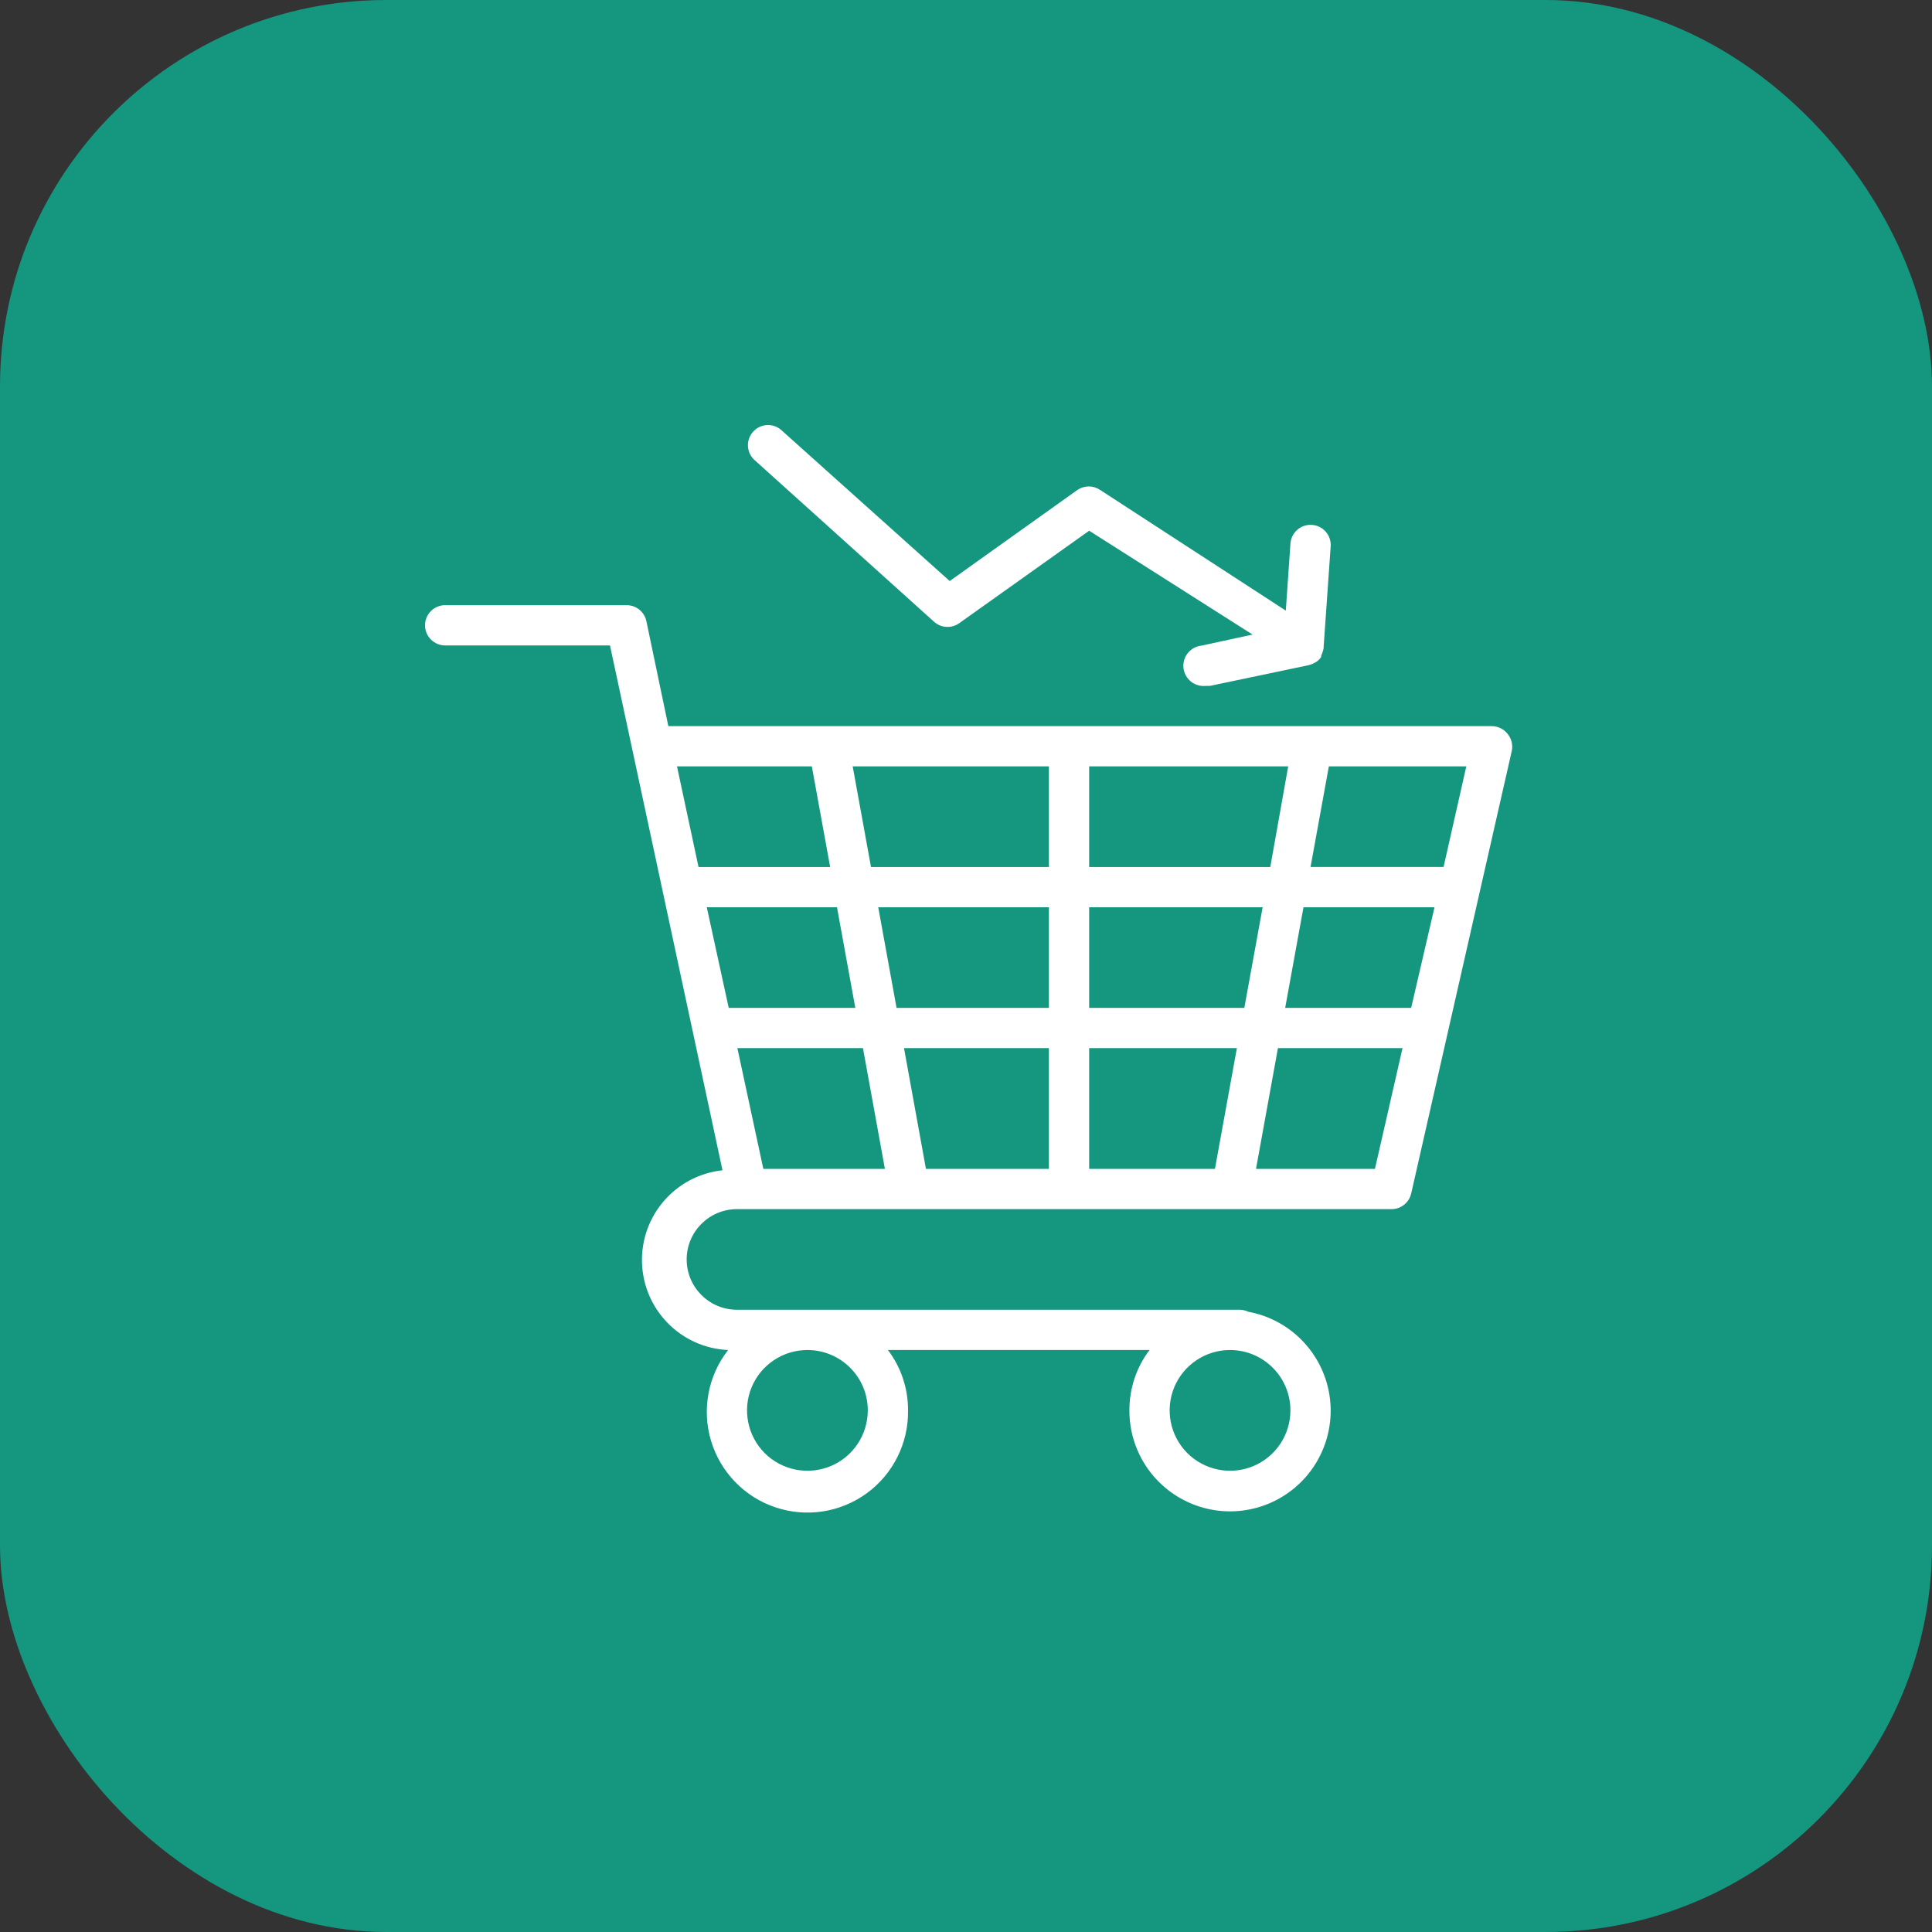
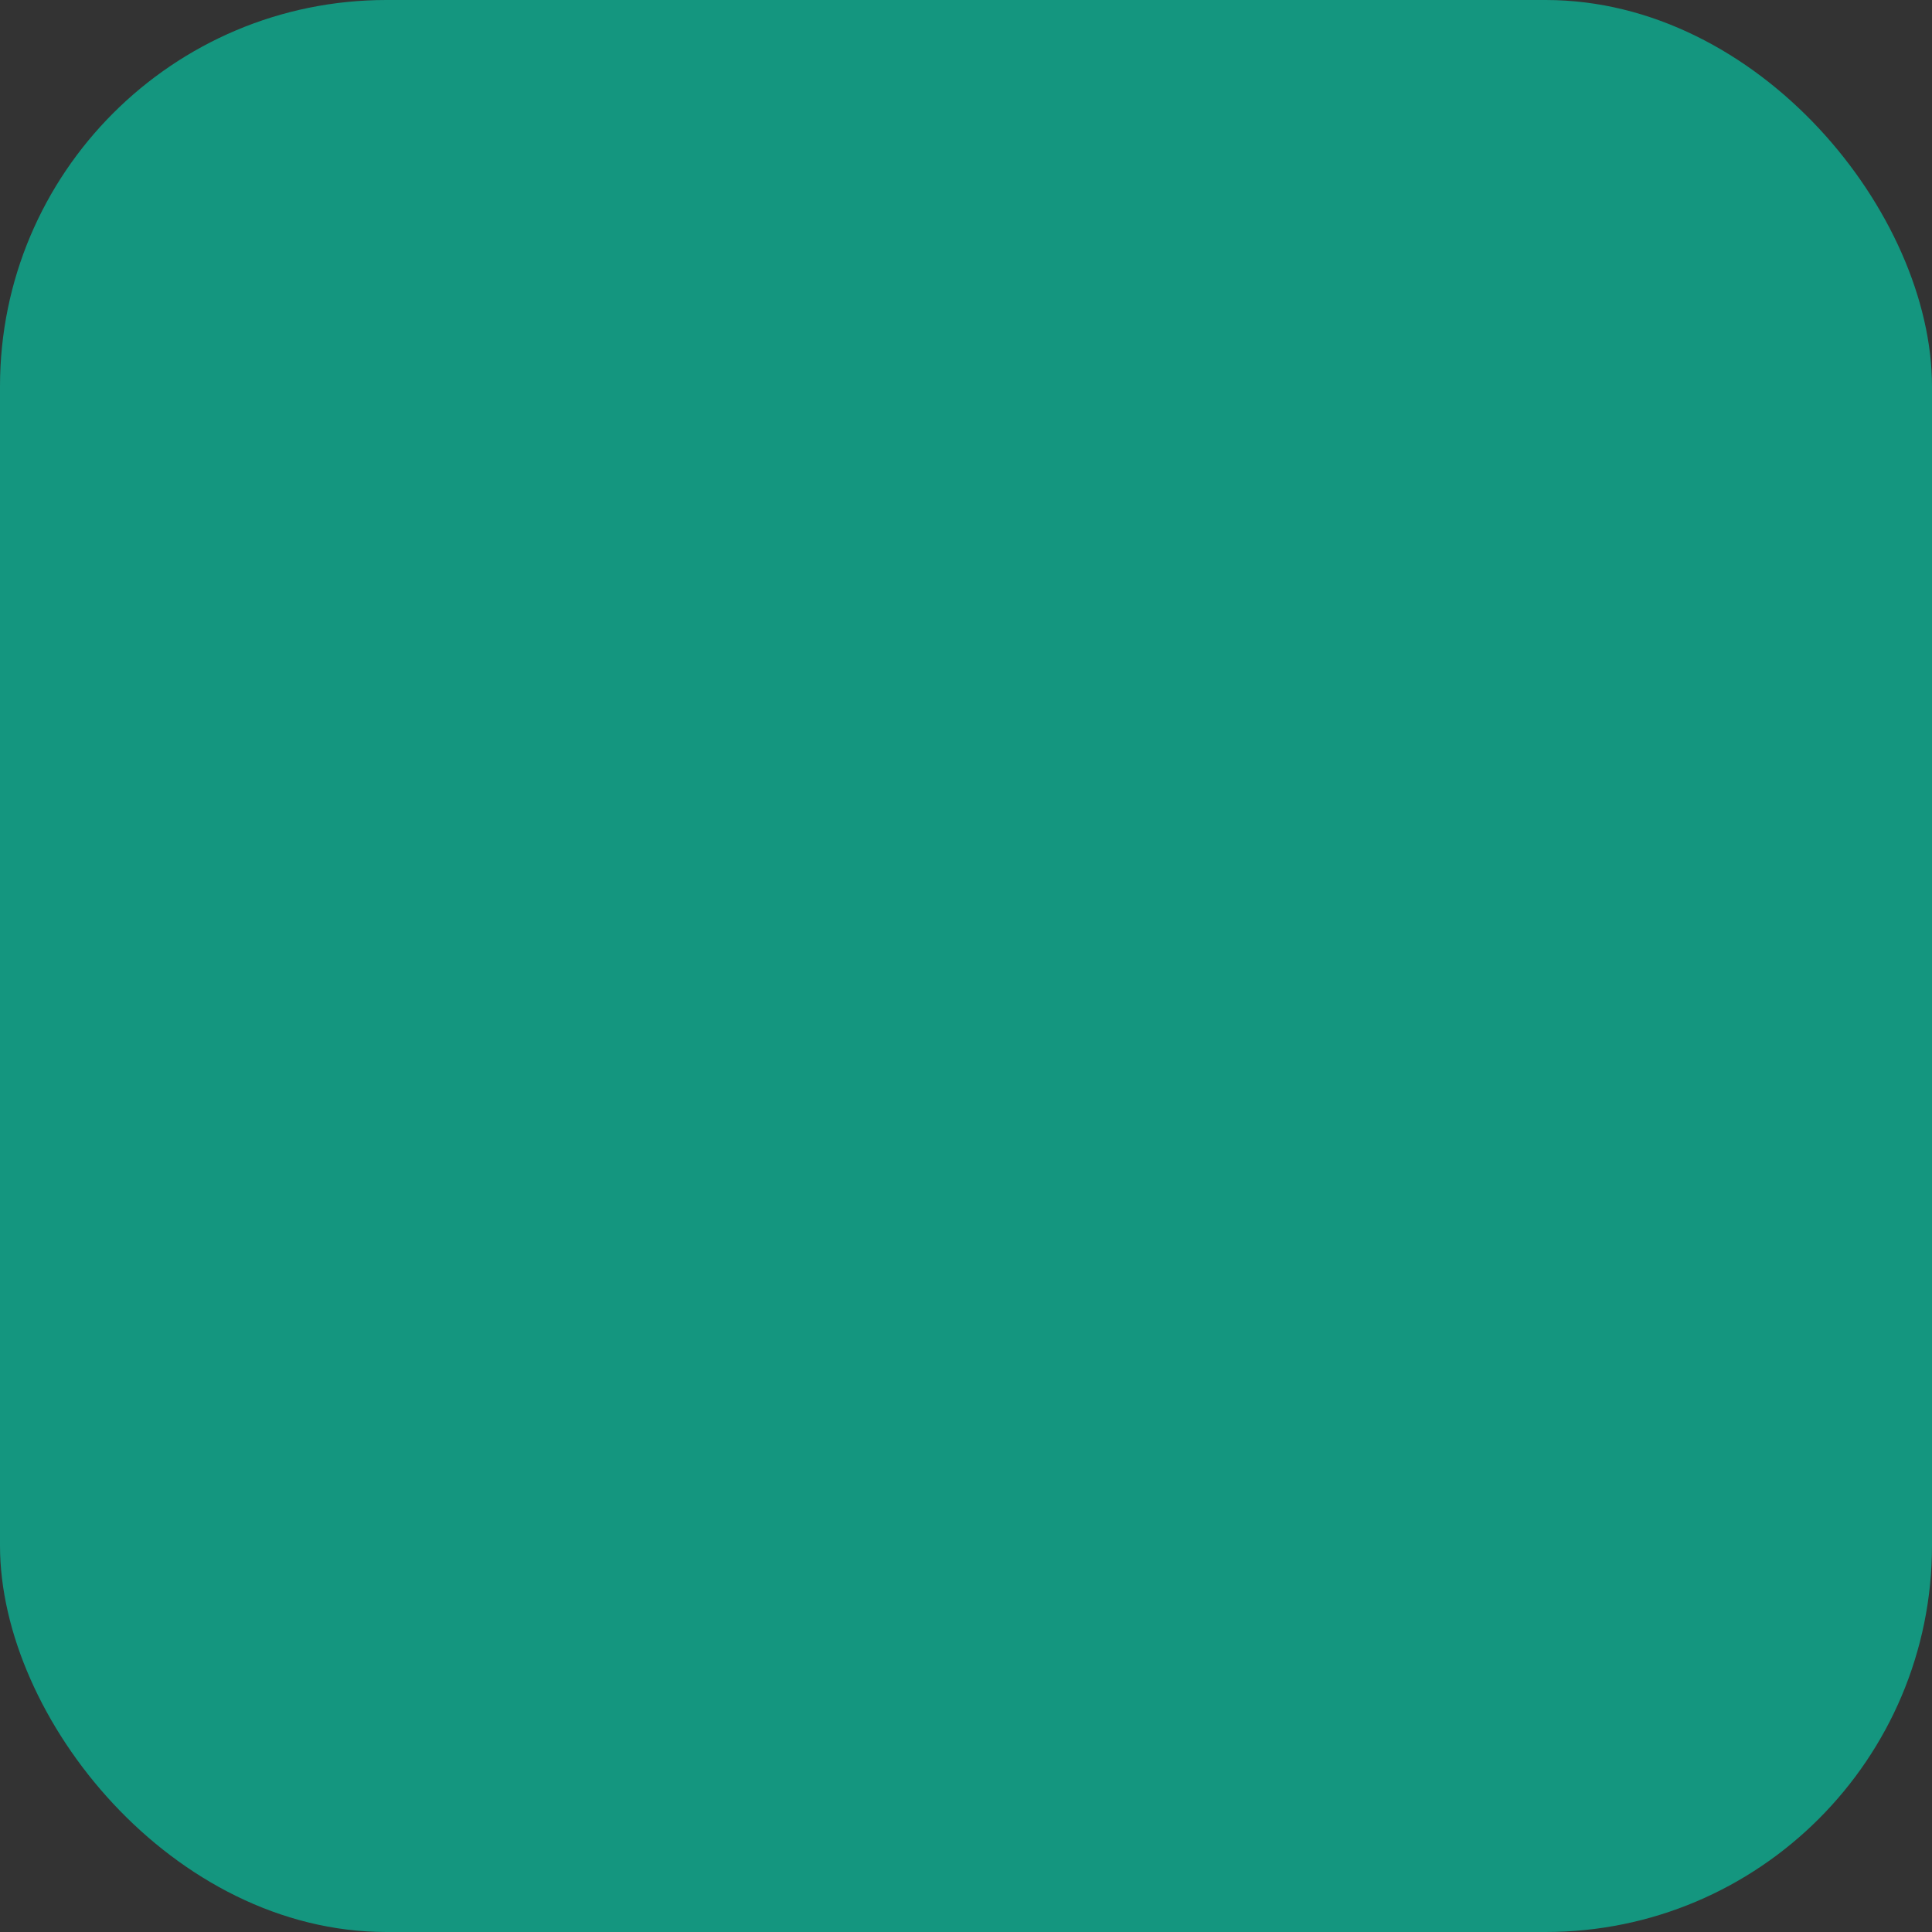
<svg xmlns="http://www.w3.org/2000/svg" width="150" height="150" viewBox="0 0 150 150" fill="none">
  <rect x="0" y="0" width="150" height="150" fill="#333333" stroke="none" />
  <rect width="150" height="150" rx="30" fill="#14967F" />
-   <path d="M117.031 56.955C116.734 56.588 116.285 56.377 115.812 56.377H51.89L50.187 48.236C50.035 47.498 49.378 46.971 48.624 46.986H34.562C33.699 46.986 33 47.686 33 48.549C33 49.412 33.699 50.111 34.562 50.111H47.359L56.094 90.861C52.453 91.252 49.731 94.381 49.844 98.041C49.961 101.701 52.875 104.654 56.531 104.815C54.969 106.815 54.477 109.443 55.207 111.873C55.938 114.299 57.801 116.225 60.203 117.029C62.606 117.838 65.254 117.428 67.301 115.932C69.348 114.436 70.539 112.037 70.5 109.502C70.508 107.811 69.961 106.162 68.938 104.814H89.25C88.226 106.162 87.679 107.811 87.687 109.502C87.675 112.533 89.422 115.299 92.164 116.592C94.91 117.889 98.152 117.478 100.488 115.541C102.82 113.607 103.824 110.494 103.062 107.56C102.297 104.627 99.902 102.396 96.922 101.846C96.722 101.748 96.504 101.697 96.281 101.689H57.219C55.063 101.689 53.313 99.939 53.313 97.783C53.313 95.627 55.063 93.877 57.219 93.877H108C108.738 93.897 109.391 93.393 109.562 92.674L117.375 58.299C117.477 57.822 117.347 57.326 117.031 56.955ZM67.375 109.502C67.375 111.397 66.234 113.108 64.48 113.834C62.73 114.557 60.715 114.158 59.371 112.819C58.031 111.475 57.633 109.459 58.355 107.709C59.082 105.955 60.793 104.815 62.687 104.815C65.277 104.815 67.375 106.912 67.375 109.502ZM100.187 109.502C100.187 111.397 99.046 113.108 97.292 113.834C95.542 114.557 93.527 114.158 92.183 112.819C90.843 111.475 90.445 109.459 91.167 107.709C91.894 105.955 93.605 104.815 95.499 104.815C98.089 104.815 100.187 106.912 100.187 109.502ZM112.078 67.314H101.75L103.172 59.502H113.844L112.078 67.314ZM109.562 78.252H99.781L101.203 70.44H111.375L109.562 78.252ZM59.265 90.752L57.25 81.377H67L68.703 90.752H59.265ZM56.578 78.252L54.875 70.44H64.984L66.406 78.252H56.578ZM68.187 70.44H81.437V78.252H69.609L68.187 70.44ZM81.437 67.315H67.625L66.203 59.502H81.437L81.437 67.315ZM84.562 59.502H100.015L98.624 67.315H84.562L84.562 59.502ZM84.562 70.44H98.031L96.609 78.253H84.562L84.562 70.44ZM63.031 59.502L64.453 67.315H54.234L52.562 59.502H63.031ZM71.89 90.752L70.187 81.377H81.437V90.752H71.89ZM84.562 81.377H96.031L94.328 90.752H84.562L84.562 81.377ZM106.75 90.752H97.516L99.219 81.377H108.891L106.75 90.752ZM58.516 35.658C57.938 35.068 57.919 34.127 58.473 33.514C59.028 32.9 59.965 32.826 60.61 33.346L73.735 45.112L83.657 38.034C84.184 37.678 84.879 37.678 85.407 38.034L99.829 47.409L100.188 42.221C100.212 41.807 100.399 41.42 100.712 41.143C101.02 40.866 101.43 40.725 101.844 40.752C102.262 40.776 102.653 40.967 102.93 41.28C103.204 41.596 103.344 42.006 103.313 42.424L102.766 50.237V50.33C102.747 50.424 102.723 50.522 102.688 50.612C102.661 50.709 102.626 50.803 102.579 50.893C102.583 50.928 102.583 50.967 102.579 51.002C102.477 51.159 102.344 51.291 102.188 51.393L101.891 51.549L101.61 51.643L93.938 53.252H93.61C93.196 53.295 92.782 53.174 92.458 52.913C92.133 52.647 91.927 52.268 91.883 51.854C91.794 50.991 92.419 50.217 93.282 50.127L97.251 49.268L84.563 41.205L74.485 48.377C73.891 48.807 73.079 48.768 72.532 48.284L58.516 35.658Z" fill="white" />
</svg>